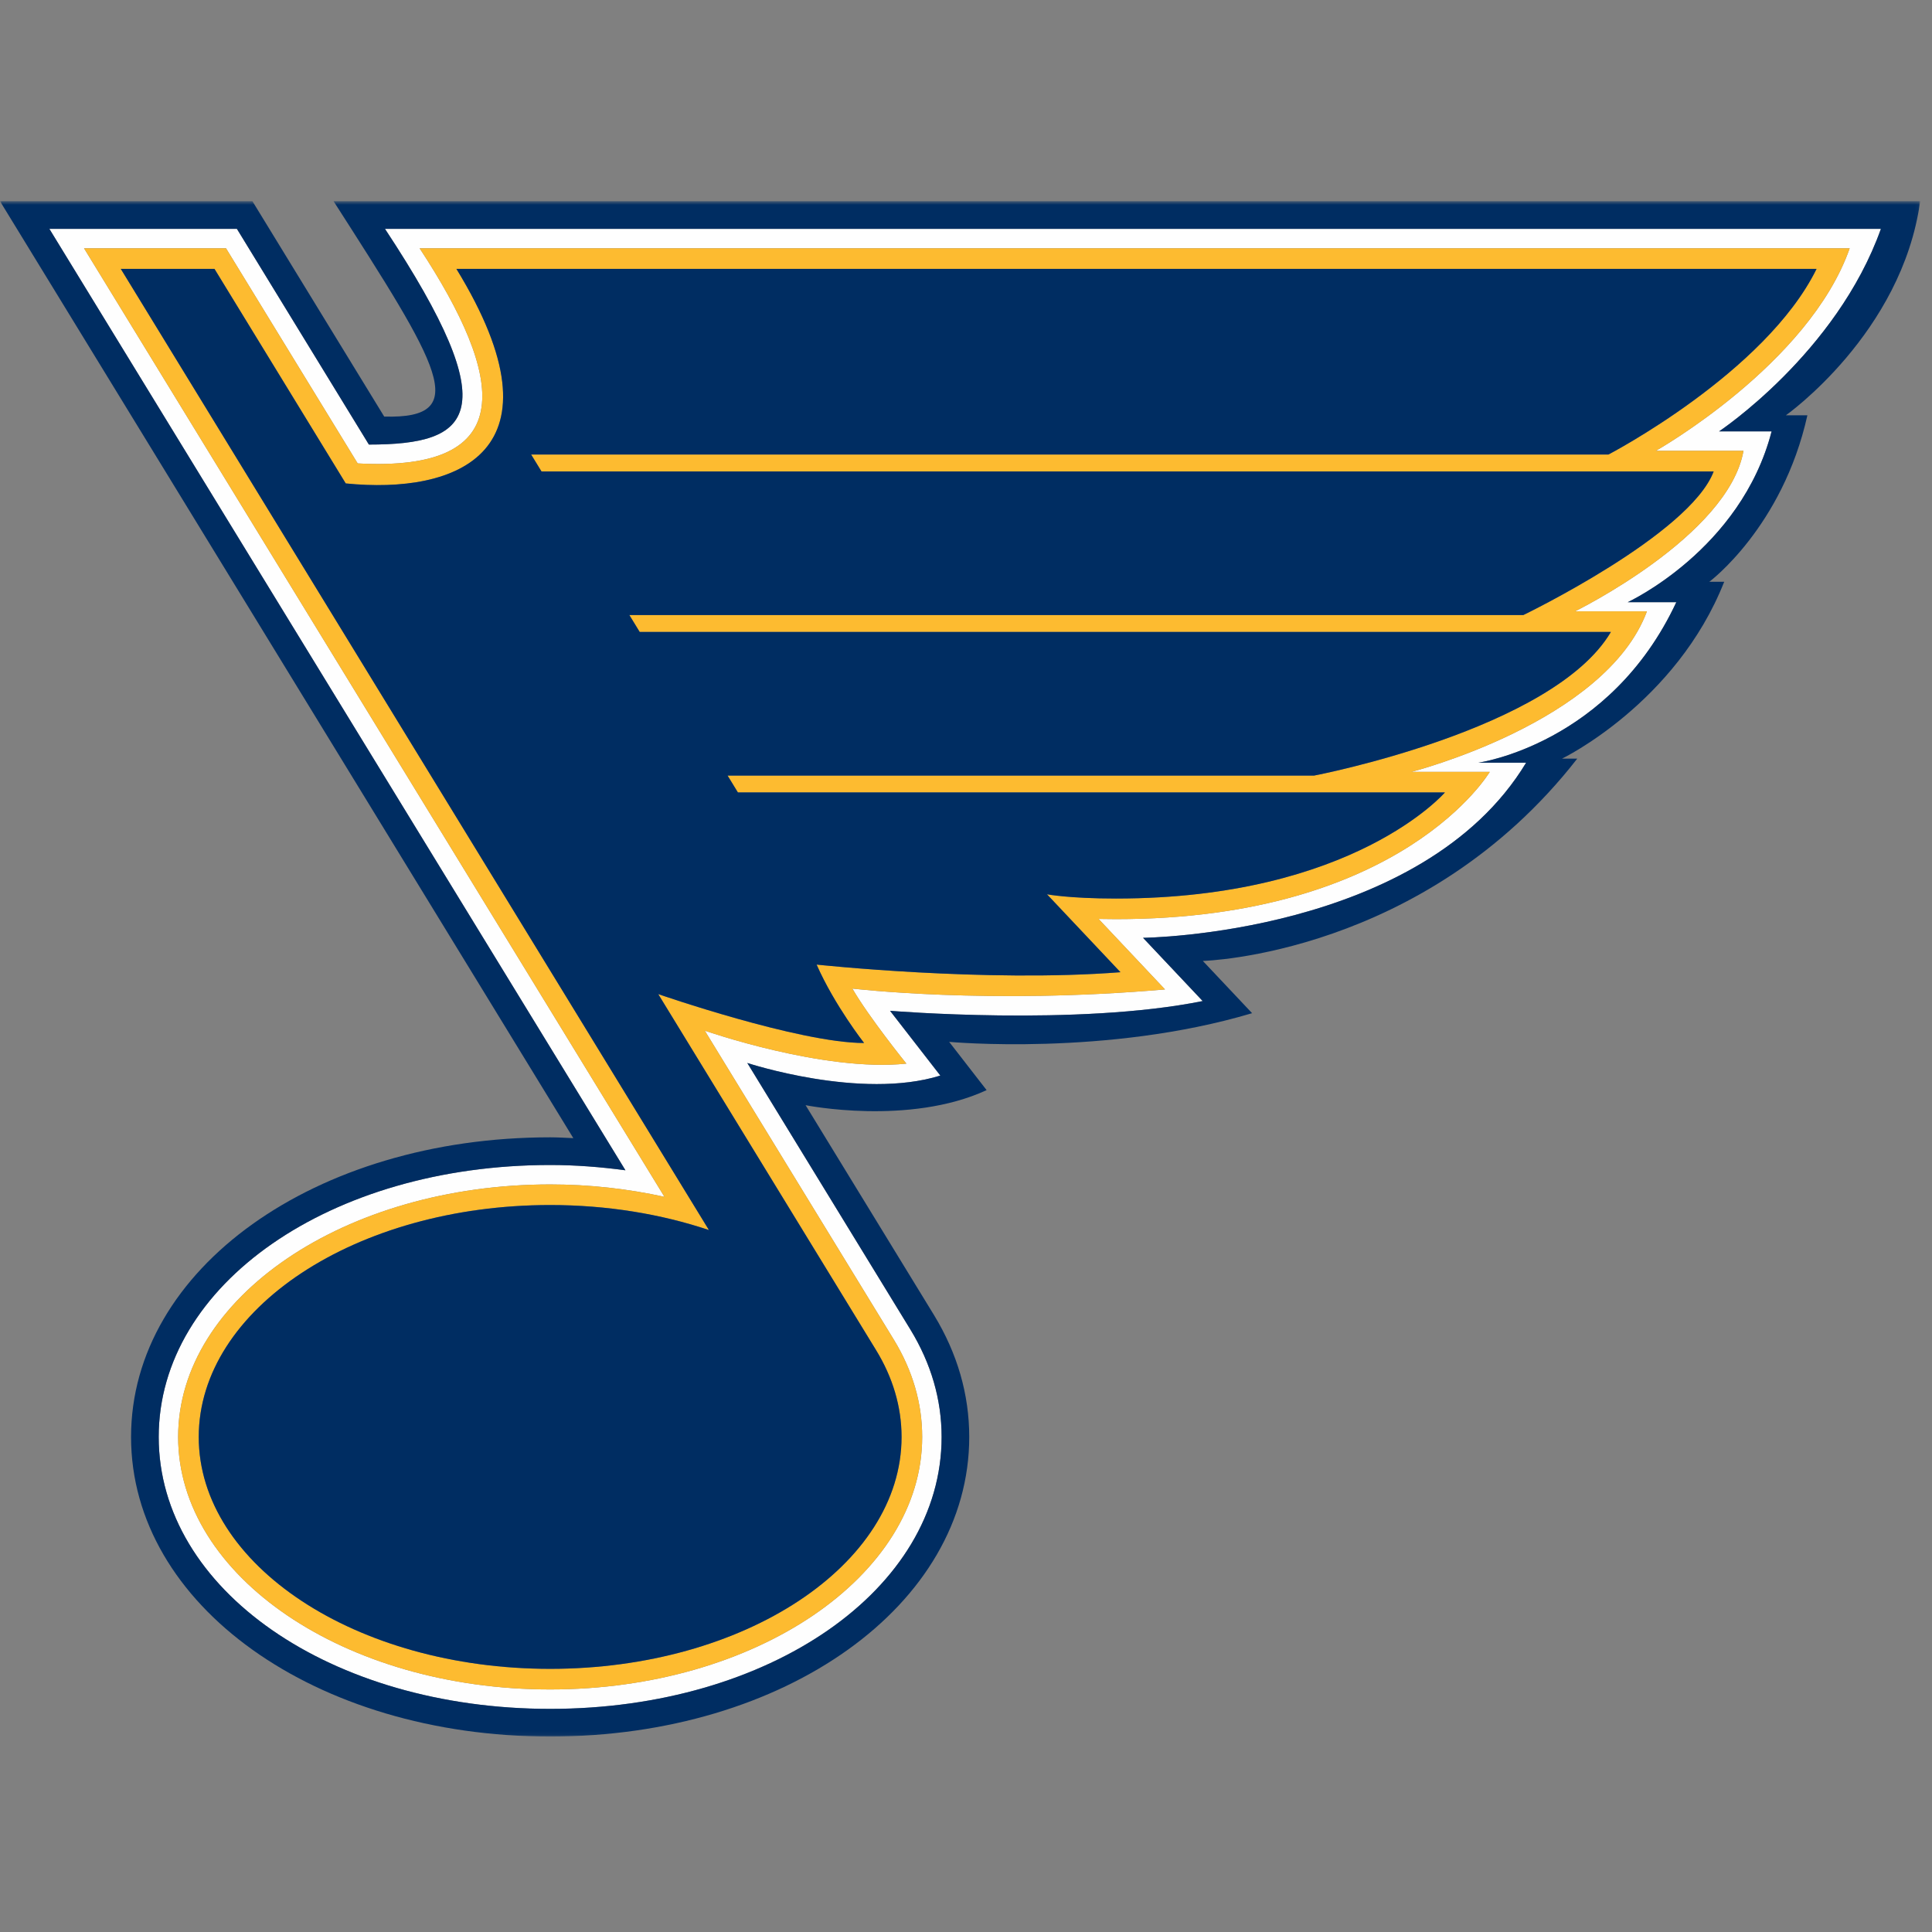
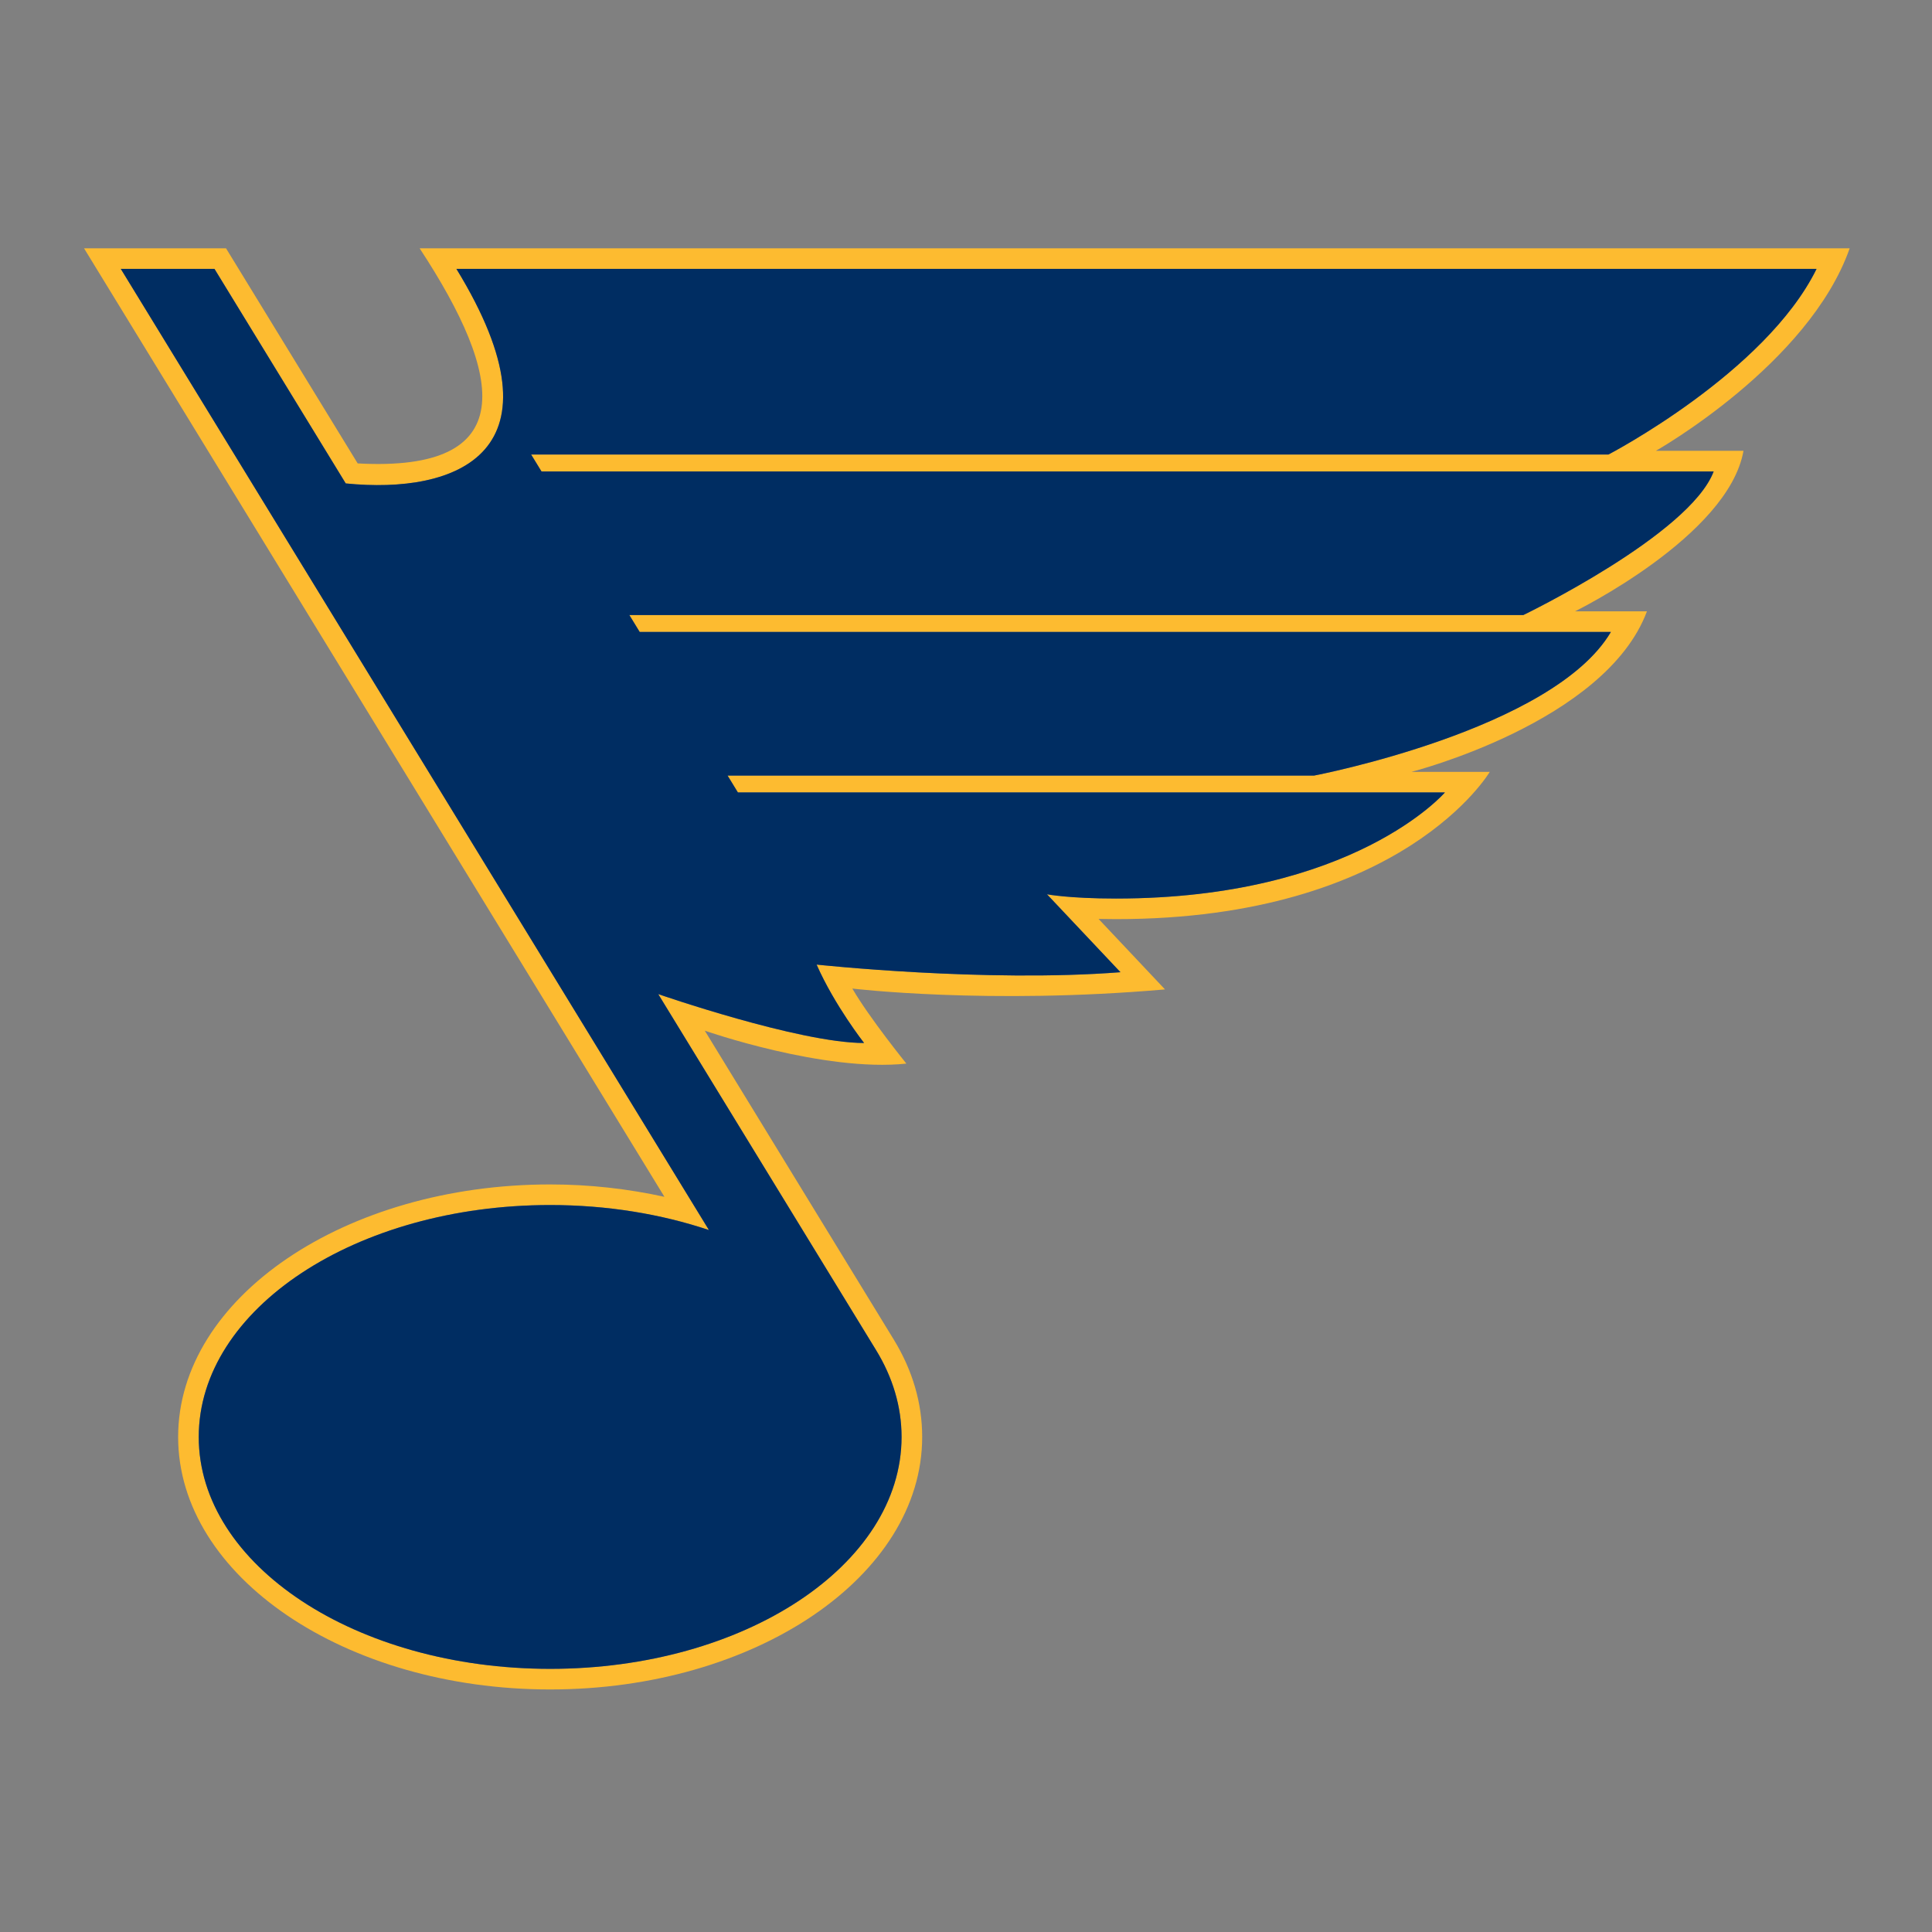
<svg xmlns="http://www.w3.org/2000/svg" xmlns:xlink="http://www.w3.org/1999/xlink" width="500px" height="500px" viewBox="0 0 500 500" version="1.1">
  <rect x="0" y="0" width="500" height="500" fill="#808080" stroke="none" />
  <title>STL</title>
  <desc>Created with Sketch.</desc>
  <defs>
-     <polygon id="path-1" points="496.942 398.93 496.942 1.58 0.001 1.58 0.001 398.93 496.942 398.93" />
-   </defs>
+     </defs>
  <g id="Page-1" stroke="none" stroke-width="1" fill="none" fill-rule="evenodd">
    <g id="STL">
      <g id="Page-1" transform="translate(0, 49)">
-         <path d="M428.537,67.672 L451.212,67.672 C447.329,89.733 407.605,109.216 407.605,109.216 L426.225,109.216 C415.498,137.955 365.289,150.754 365.289,150.754 L385.55,150.754 C385.55,150.754 363.163,188.871 288.823,188.871 C287.206,188.871 285.706,188.852 284.31,188.822 L301.504,207.062 C255.669,211.06 220.587,206.841 220.587,206.841 C224.887,214.289 234.568,226.263 234.568,226.263 C213.237,228.518 182.399,217.738 182.399,217.738 L231.326,297.708 C236.191,305.684 238.66,314.157 238.66,322.884 C238.66,358.911 195.47,388.229 142.384,388.229 C89.292,388.229 46.102,358.911 46.102,322.884 C46.102,286.845 89.292,257.53 142.384,257.53 C152.577,257.53 162.461,258.656 171.958,260.734 L21.749,15.259 L58.494,15.259 L92.568,70.931 C134.7,73.239 130.534,48.652 108.599,15.259 L478.697,15.259 C468.145,45.314 428.537,67.672 428.537,67.672 M486.777,10.229 L99.633,10.229 C131.363,58.307 121.991,66.055 95.47,66.055 L61.313,10.229 L12.777,10.229 L161.86,253.866 C155.488,253.019 149.007,252.5 142.384,252.5 C85.574,252.5 41.074,283.411 41.074,322.884 C41.074,362.344 85.574,393.258 142.384,393.258 C199.185,393.258 243.688,362.344 243.688,322.884 C243.688,313.218 240.973,303.867 235.614,295.088 L193.402,226.097 C193.402,226.097 222.764,235.782 243.36,229.356 L230.344,212.595 C230.344,212.595 278.826,216.627 311.252,210.072 L295.817,193.704 C295.817,193.704 368.022,192.989 394.961,148.385 L382.608,148.385 C382.608,148.385 416.648,143.632 433.829,106.847 L421.246,106.847 C421.246,106.847 450.534,93.345 458.491,62.643 L444.887,62.643 C444.887,62.643 475.289,42.451 486.777,10.229" id="Fill-1" fill="#FEFEFE" />
        <path d="M416.258,68.634 L137.461,68.634 L140.139,73.01 L443.498,73.01 C437.301,89.385 394.228,110.178 394.228,110.178 L162.881,110.178 L165.553,114.548 L416.899,114.548 C401.97,139.898 340.105,151.716 340.105,151.716 L188.298,151.716 L190.973,156.086 L373.942,156.086 C373.942,156.086 350.356,183.538 288.823,183.538 C276.636,183.538 270.961,182.443 270.961,182.443 L289.973,202.607 C255.004,205.342 211.338,200.634 211.338,200.634 C215.97,211.154 223.626,220.928 223.626,220.928 C206.81,220.928 170.353,208.272 170.353,208.272 L226.774,300.484 C231.001,307.41 233.323,314.968 233.323,322.885 C233.323,356.024 192.608,382.897 142.384,382.897 C92.148,382.897 51.433,356.024 51.433,322.885 C51.433,289.731 92.148,262.861 142.384,262.861 C157.166,262.861 171.123,265.2 183.47,269.333 L31.261,20.59 L55.51,20.59 L89.476,76.109 C118.071,78.997 147.286,68.263 118.117,20.59 L470.126,20.59 C456.884,47.491 416.258,68.634 416.258,68.634 M478.697,15.26 L108.599,15.26 C130.534,48.651 134.7,73.24 92.568,70.932 L58.494,15.26 L21.749,15.26 L171.958,260.735 C162.461,258.657 152.577,257.531 142.384,257.531 C89.292,257.531 46.102,286.843 46.102,322.885 C46.102,358.912 89.292,388.23 142.384,388.23 C195.47,388.23 238.66,358.912 238.66,322.885 C238.66,314.158 236.191,305.682 231.326,297.71 L182.399,217.739 C182.399,217.739 213.237,228.52 234.568,226.261 C234.568,226.261 224.887,214.29 220.587,206.839 C220.587,206.839 255.669,211.059 301.504,207.06 L284.31,188.82 C285.709,188.853 287.206,188.872 288.823,188.872 C363.163,188.872 385.55,150.756 385.55,150.756 L365.289,150.756 C365.289,150.756 415.498,137.956 426.225,109.218 L407.605,109.218 C407.605,109.218 447.329,89.734 451.212,67.673 L428.537,67.673 C428.537,67.673 468.145,45.312 478.697,15.26" id="Fill-3" fill="#FDBB30" />
        <g id="Group-7" transform="translate(0, 1.488)">
          <mask id="mask-2" fill="white">
            <use xlink:href="#path-1" />
          </mask>
          <g id="Clip-6" />
-           <path d="M444.887,61.155 L458.491,61.155 C450.534,91.858 421.246,105.357 421.246,105.357 L433.829,105.357 C416.648,142.144 382.608,146.895 382.608,146.895 L394.961,146.895 C368.022,191.501 295.817,192.216 295.817,192.216 L311.252,208.585 C278.826,215.14 230.344,211.104 230.344,211.104 L243.36,227.869 C222.764,234.294 193.402,224.61 193.402,224.61 L235.614,293.6 C240.97,302.377 243.688,311.727 243.688,321.397 C243.688,360.857 199.185,391.768 142.384,391.768 C85.574,391.768 41.074,360.857 41.074,321.397 C41.074,281.921 85.574,251.013 142.384,251.013 C149.007,251.013 155.488,251.531 161.86,252.378 L12.777,8.742 L61.313,8.742 L95.47,64.565 C121.991,64.565 131.363,56.819 99.633,8.742 L486.777,8.742 C475.289,40.963 444.887,61.155 444.887,61.155 M496.942,1.579 L86.326,1.579 C113.528,44.023 122.568,57.985 99.433,57.319 L65.323,1.579 L0.001,1.579 L148.378,244.065 C146.375,243.976 144.347,243.85 142.384,243.85 C81.565,243.85 33.918,277.91 33.918,321.397 C33.918,364.874 81.565,398.93 142.384,398.93 C203.203,398.93 250.838,364.874 250.838,321.397 C250.838,310.395 247.774,299.79 241.731,289.869 L208.485,235.534 C208.485,235.534 235.246,240.917 255.335,231.637 L245.642,219.144 C245.642,219.144 286.448,222.937 324.044,211.724 L311.295,198.203 C311.295,198.203 368.519,196.752 408.188,145.851 L404.24,145.851 C404.24,145.851 433.774,131.597 446.221,100.076 L442.372,100.076 C442.372,100.076 461.307,85.972 467.749,56.997 L462.179,56.997 C462.179,56.997 492.243,35.78 496.942,1.579" id="Fill-5" fill="#002D62" mask="url(#mask-2)" />
        </g>
        <path d="M118.118,20.59 C147.287,68.262 118.069,78.996 89.477,76.109 L55.51,20.59 L31.262,20.59 L183.471,269.336 C171.121,265.199 157.164,262.861 142.385,262.861 C92.148,262.861 51.434,289.73 51.434,322.885 C51.434,356.027 92.148,382.896 142.385,382.896 C192.609,382.896 233.323,356.027 233.323,322.885 C233.323,314.967 230.998,307.409 226.771,300.483 L170.351,208.272 C170.351,208.272 206.811,220.927 223.627,220.927 C223.627,220.927 215.967,211.156 211.339,200.634 C211.339,200.634 255.001,205.341 289.974,202.607 L270.961,182.442 C270.961,182.442 276.636,183.541 288.823,183.541 C350.354,183.541 373.943,156.085 373.943,156.085 L190.971,156.085 L188.296,151.715 L340.106,151.715 C340.106,151.715 401.971,139.898 416.9,114.547 L165.553,114.547 L162.879,110.177 L394.228,110.177 C394.228,110.177 437.302,89.384 443.498,73.009 L140.139,73.009 L137.461,68.633 L416.259,68.633 C416.259,68.633 456.885,47.493 470.124,20.59 L118.118,20.59 Z" id="Fill-8" fill="#002D62" />
      </g>
    </g>
  </g>
</svg>